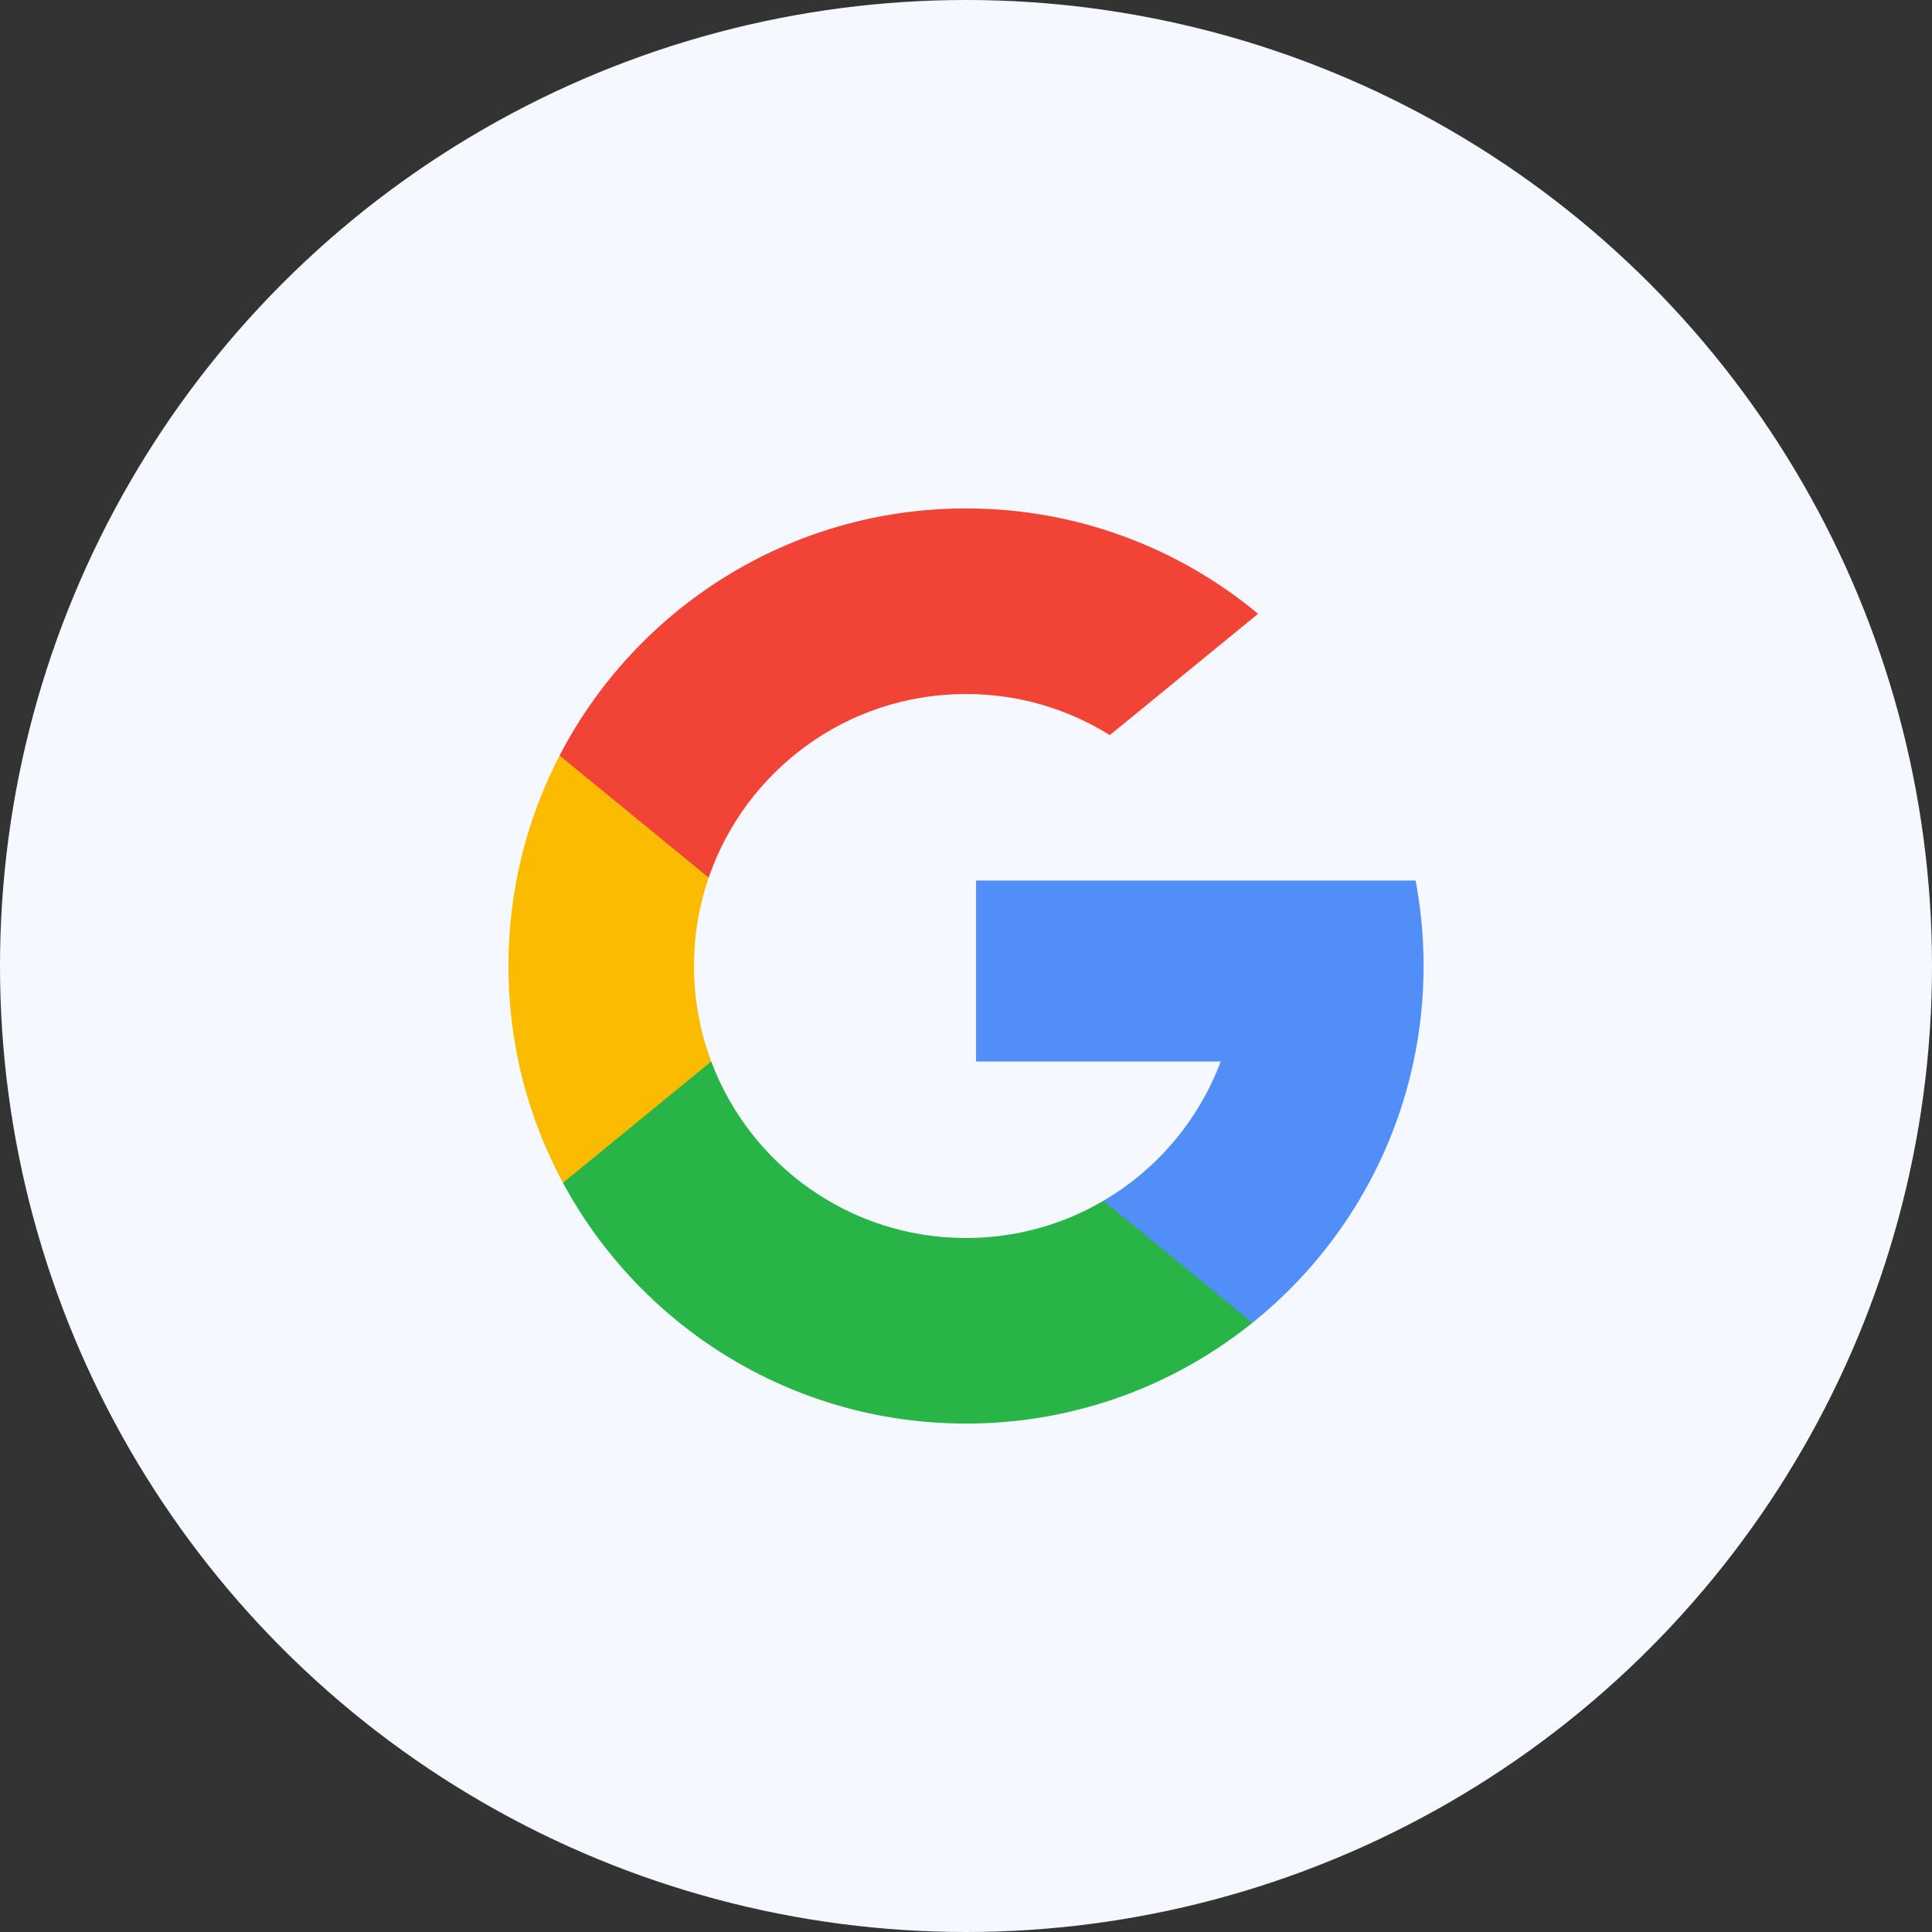
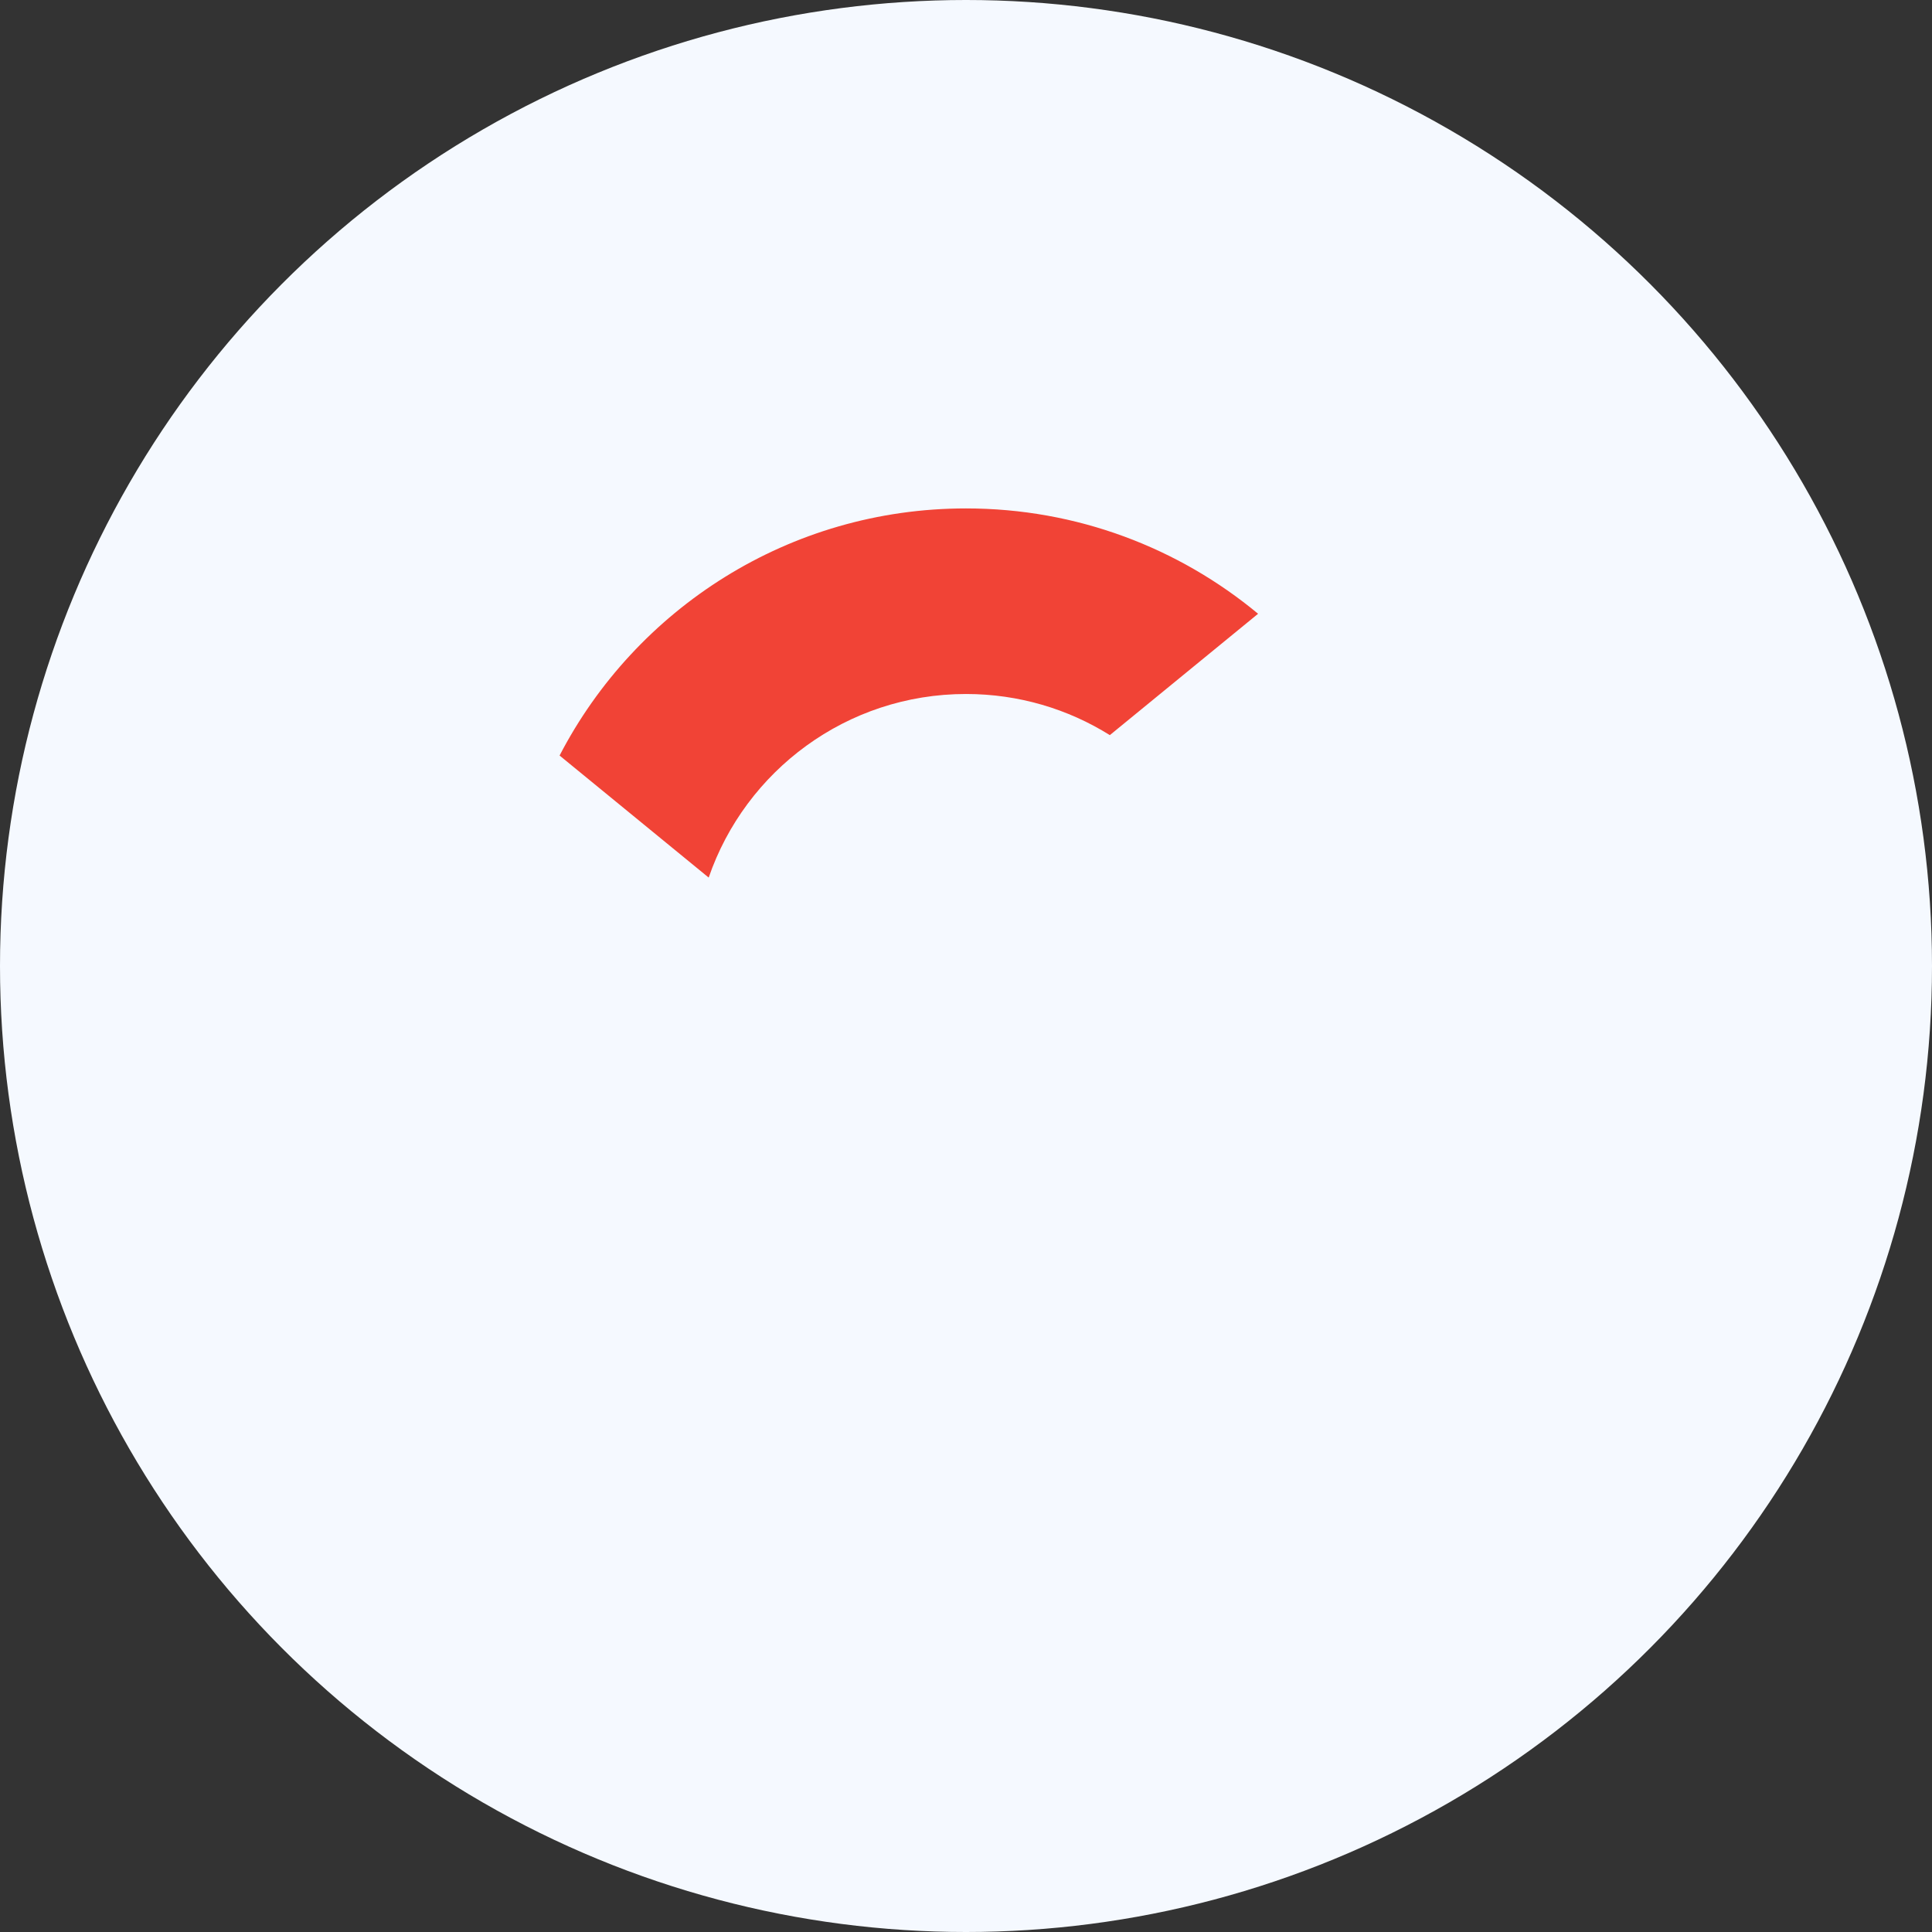
<svg xmlns="http://www.w3.org/2000/svg" width="38" height="38" viewBox="0 0 38 38" fill="none">
  <rect x="0" y="0" width="38" height="38" fill="#333333" stroke="none" />
  <circle cx="19" cy="19" r="19" fill="#F5F9FF" />
-   <path d="M13.989 20.878L13.363 23.217L11.073 23.265C10.388 21.996 10 20.544 10 19C10 17.508 10.363 16.1 11.006 14.861H11.007L13.046 15.235L13.939 17.261C13.752 17.806 13.65 18.391 13.65 19C13.65 19.661 13.77 20.294 13.989 20.878Z" fill="#FBBB00" />
-   <path d="M27.843 17.319C27.946 17.863 28 18.425 28 19C28 19.644 27.932 20.273 27.803 20.879C27.365 22.942 26.22 24.744 24.634 26.018L24.634 26.018L22.066 25.887L21.703 23.618C22.755 23.001 23.577 22.035 24.01 20.879H19.198V17.319H24.081H27.843Z" fill="#518EF8" />
-   <path d="M24.634 26.018L24.634 26.018C23.092 27.258 21.133 28 19 28C15.573 28 12.593 26.084 11.073 23.265L13.989 20.878C14.749 22.906 16.706 24.35 19 24.35C19.986 24.35 20.91 24.084 21.703 23.618L24.634 26.018Z" fill="#28B446" />
  <path d="M24.745 12.072L21.829 14.459C21.009 13.946 20.039 13.65 19 13.65C16.654 13.65 14.661 15.16 13.939 17.261L11.007 14.861H11.006C12.504 11.973 15.522 10 19 10C21.184 10 23.186 10.778 24.745 12.072Z" fill="#F14336" />
</svg>